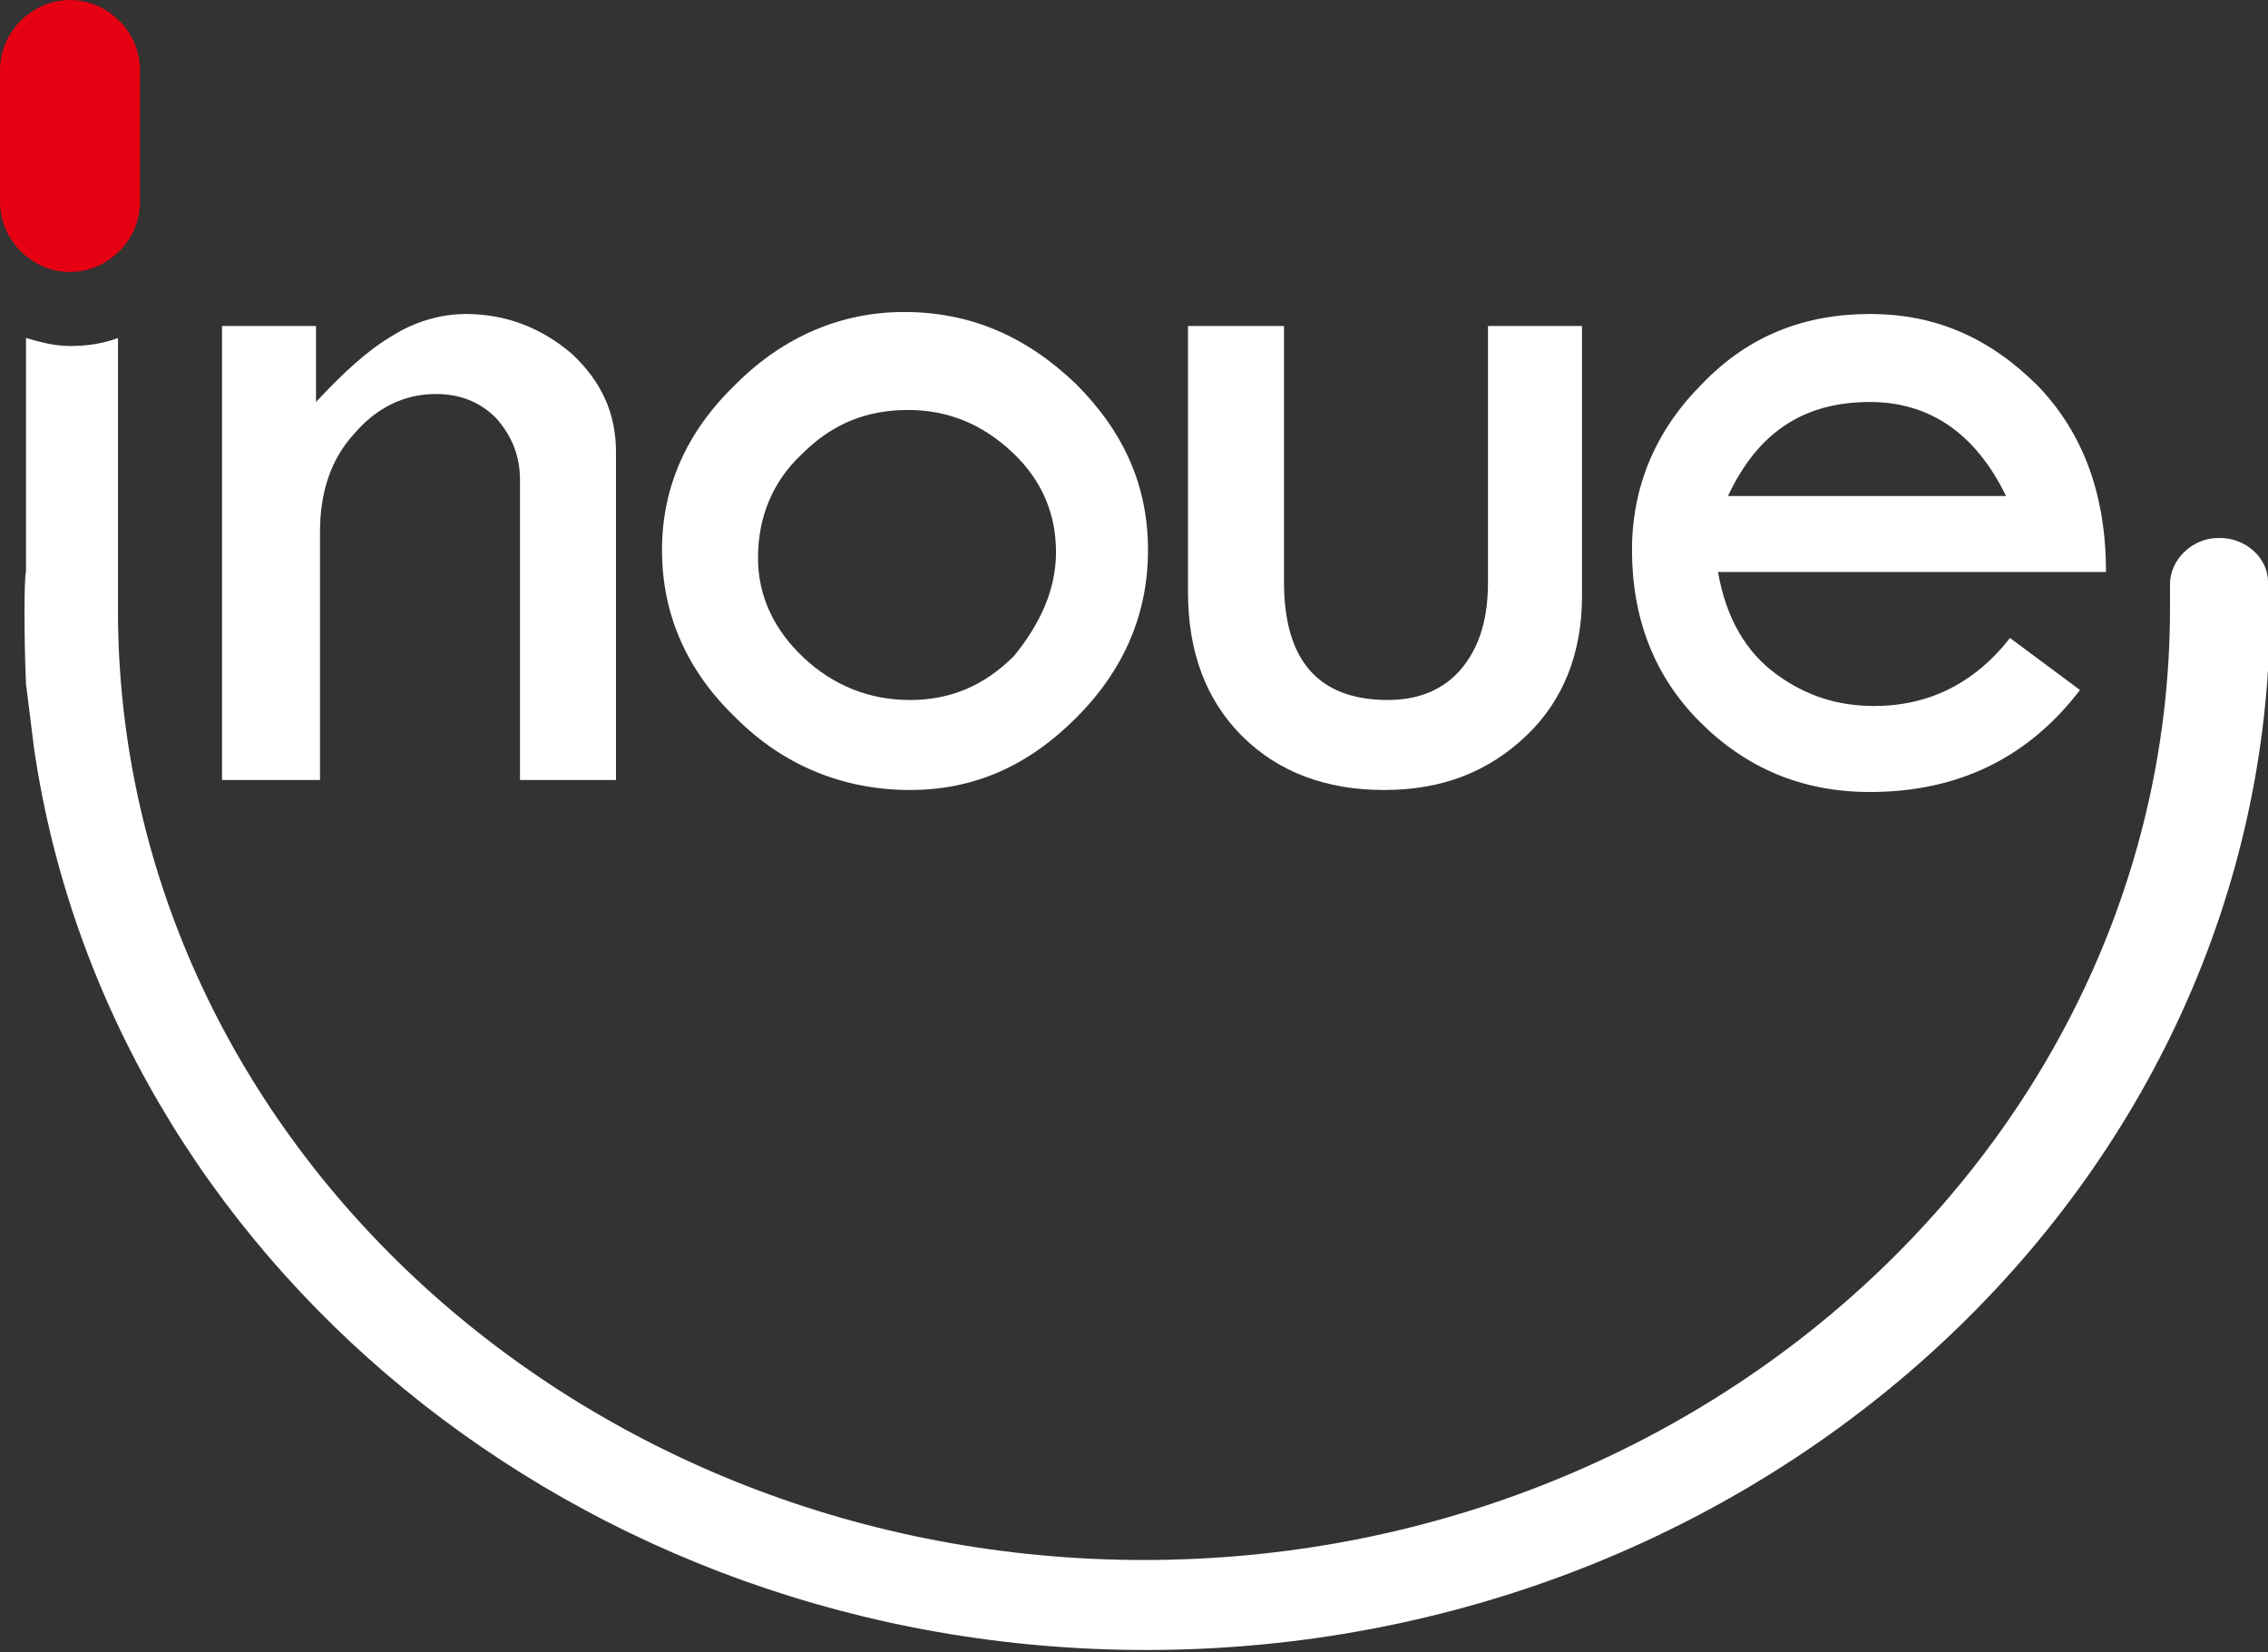
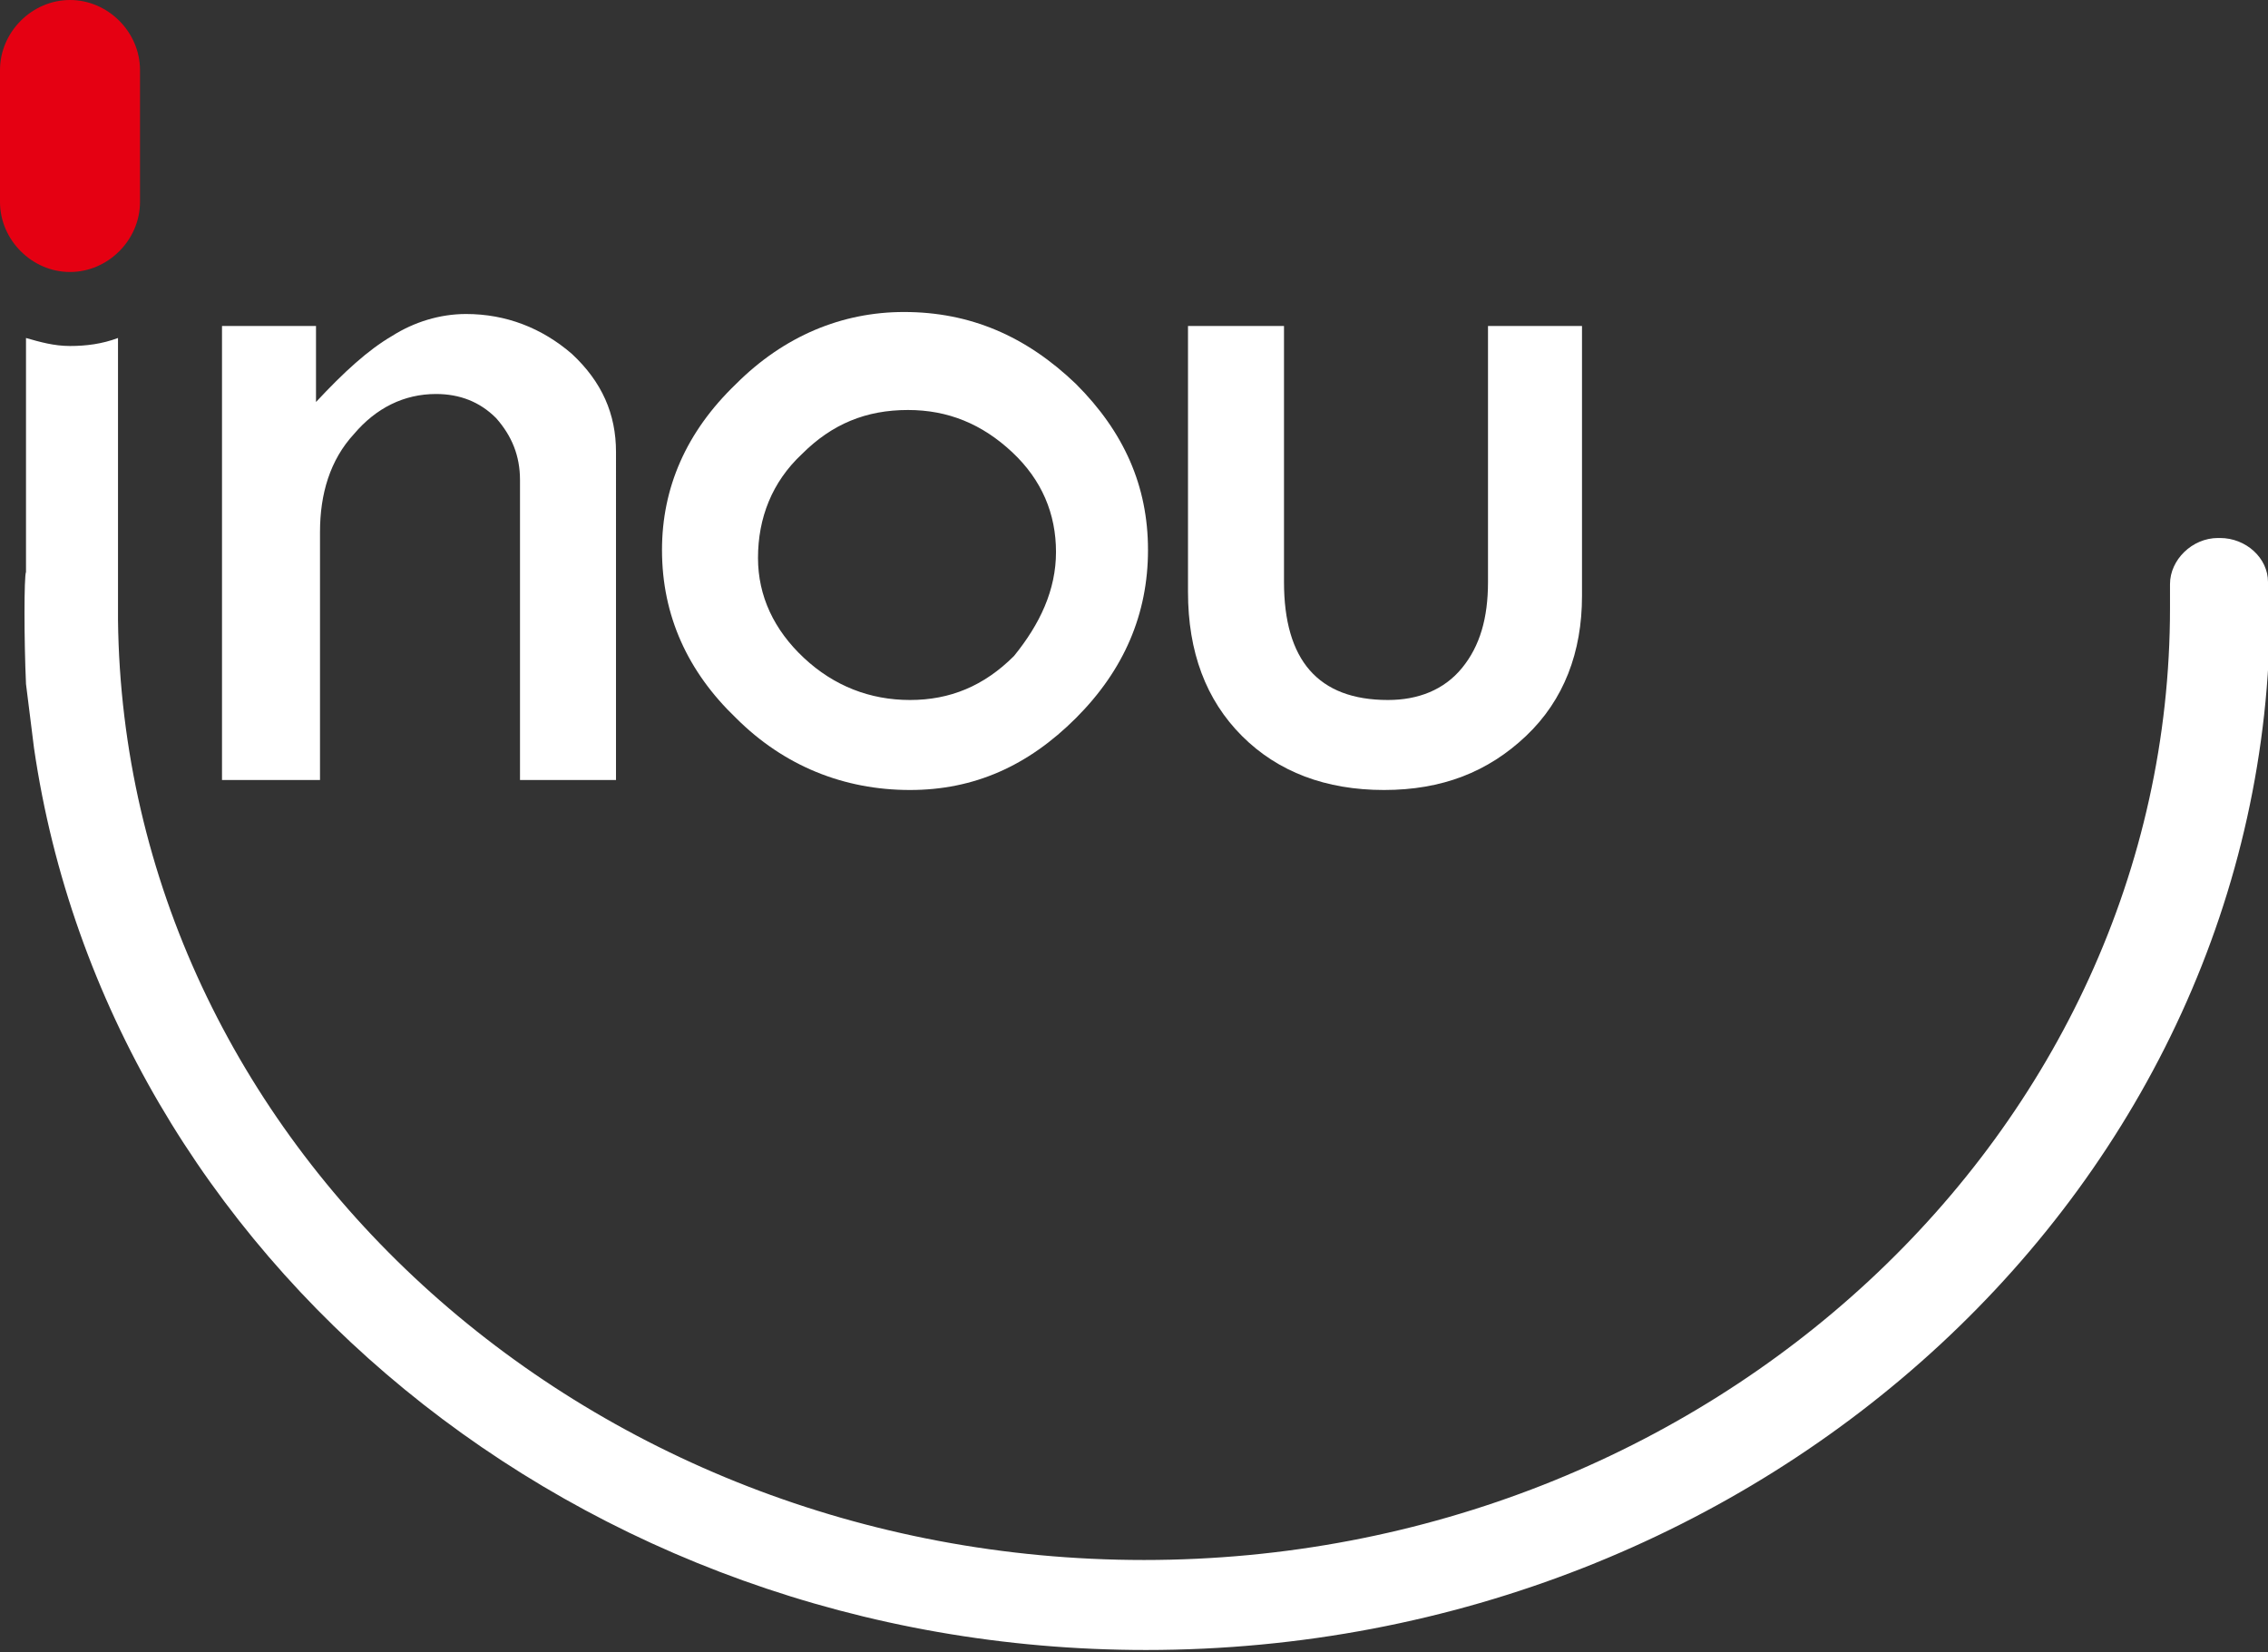
<svg xmlns="http://www.w3.org/2000/svg" version="1.1" id="レイヤー_1" x="0px" y="0px" viewBox="0 0 113.4 82.6" style="enable-background:new 0 0 113.4 82.6;" xml:space="preserve">
  <rect x="0" y="0" width="113.4" height="82.6" fill="#333333" stroke="none" />
  <style type="text/css">
	.st0{fill:#FFFFFF;}
	.st1{fill:#E50012;}
</style>
  <g>
    <g>
      <path class="st0" d="M11.1,39V16.3h4.7v3.8c1.4-1.5,2.6-2.6,3.8-3.3c1.1-0.7,2.4-1.1,3.7-1.1c2,0,3.8,0.7,5.3,2    c1.5,1.4,2.2,3,2.2,4.9V39h-4.8V24c0-1.2-0.4-2.2-1.2-3.1c-0.8-0.8-1.8-1.2-3-1.2c-1.6,0-3,0.7-4.1,2c-1.2,1.3-1.7,3-1.7,4.9V39    H11.1z" />
      <path class="st0" d="M33.1,27.5c0-3.1,1.2-5.9,3.7-8.3c2.4-2.4,5.3-3.6,8.4-3.6c3.3,0,6.1,1.2,8.6,3.6c2.4,2.4,3.6,5.1,3.6,8.3    c0,3.2-1.2,6-3.6,8.4c-2.4,2.4-5.1,3.6-8.3,3.6c-3.3,0-6.3-1.2-8.7-3.6C34.4,33.6,33.1,30.8,33.1,27.5z M52.8,27.6    c0-1.9-0.7-3.6-2.2-5c-1.5-1.4-3.2-2.1-5.2-2.1c-2.1,0-3.8,0.7-5.3,2.2c-1.5,1.4-2.2,3.2-2.2,5.2c0,1.9,0.8,3.6,2.3,5    c1.5,1.4,3.3,2.1,5.3,2.1c2,0,3.7-0.7,5.2-2.2C52,31.2,52.8,29.5,52.8,27.6z" />
      <path class="st0" d="M59.4,16.3h4.8v12.8c0,3.9,1.7,5.9,5.2,5.9c1.5,0,2.8-0.5,3.7-1.6c0.9-1.1,1.3-2.5,1.3-4.3V16.3h4.7v13.5    c0,2.8-0.9,5.2-2.8,7c-1.9,1.8-4.2,2.7-7.1,2.7c-2.9,0-5.3-0.9-7.1-2.7c-1.8-1.8-2.7-4.2-2.7-7.2V16.3z" />
-       <path class="st0" d="M105.3,28.6H85.9c0.4,2.3,1.4,4,2.9,5.1c1.5,1.1,3.1,1.6,4.9,1.6c2.7,0,5-1.1,6.8-3.4l3.5,2.6    c-2.6,3.4-6.1,5.1-10.5,5.1c-3.4,0-6.2-1.2-8.5-3.5c-2.3-2.3-3.4-5.2-3.4-8.6c0-3.2,1.2-6,3.5-8.3c2.3-2.4,5.1-3.5,8.4-3.5    c3.3,0,6,1.2,8.4,3.6C104.2,21.7,105.3,24.8,105.3,28.6z M86.4,24.8h13.9c-1.5-3.1-3.8-4.7-6.8-4.7C90.2,20.1,87.9,21.6,86.4,24.8    z" />
    </g>
    <g>
      <path class="st0" d="M113.4,29.1c0-1.2-1.1-2.2-2.4-2.2c0,0,0,0-0.1,0c-1.3,0-2.4,1.1-2.4,2.3c0,0.4,0,0.8,0,1.2    c0,26.2-23,47.6-51.3,47.6c-28.1,0-51-21-51.3-47V16.9c-0.8,0.3-1.6,0.4-2.4,0.4c-0.8,0-1.5-0.2-2.2-0.4v11.7    c-0.1,0.2-0.1,3.4,0,5.6l0.3,2.4l0.1,0.8c3.7,25.4,27.2,45.1,55.6,45.1c31,0,56.2-23.4,56.2-52.1C113.4,30,113.4,29.5,113.4,29.1z    " />
    </g>
    <path class="st1" d="M7,10.1c0,1.9-1.6,3.5-3.5,3.5l0,0C1.6,13.6,0,12,0,10.1V3.5C0,1.6,1.6,0,3.5,0l0,0C5.4,0,7,1.6,7,3.5V10.1z" />
  </g>
</svg>